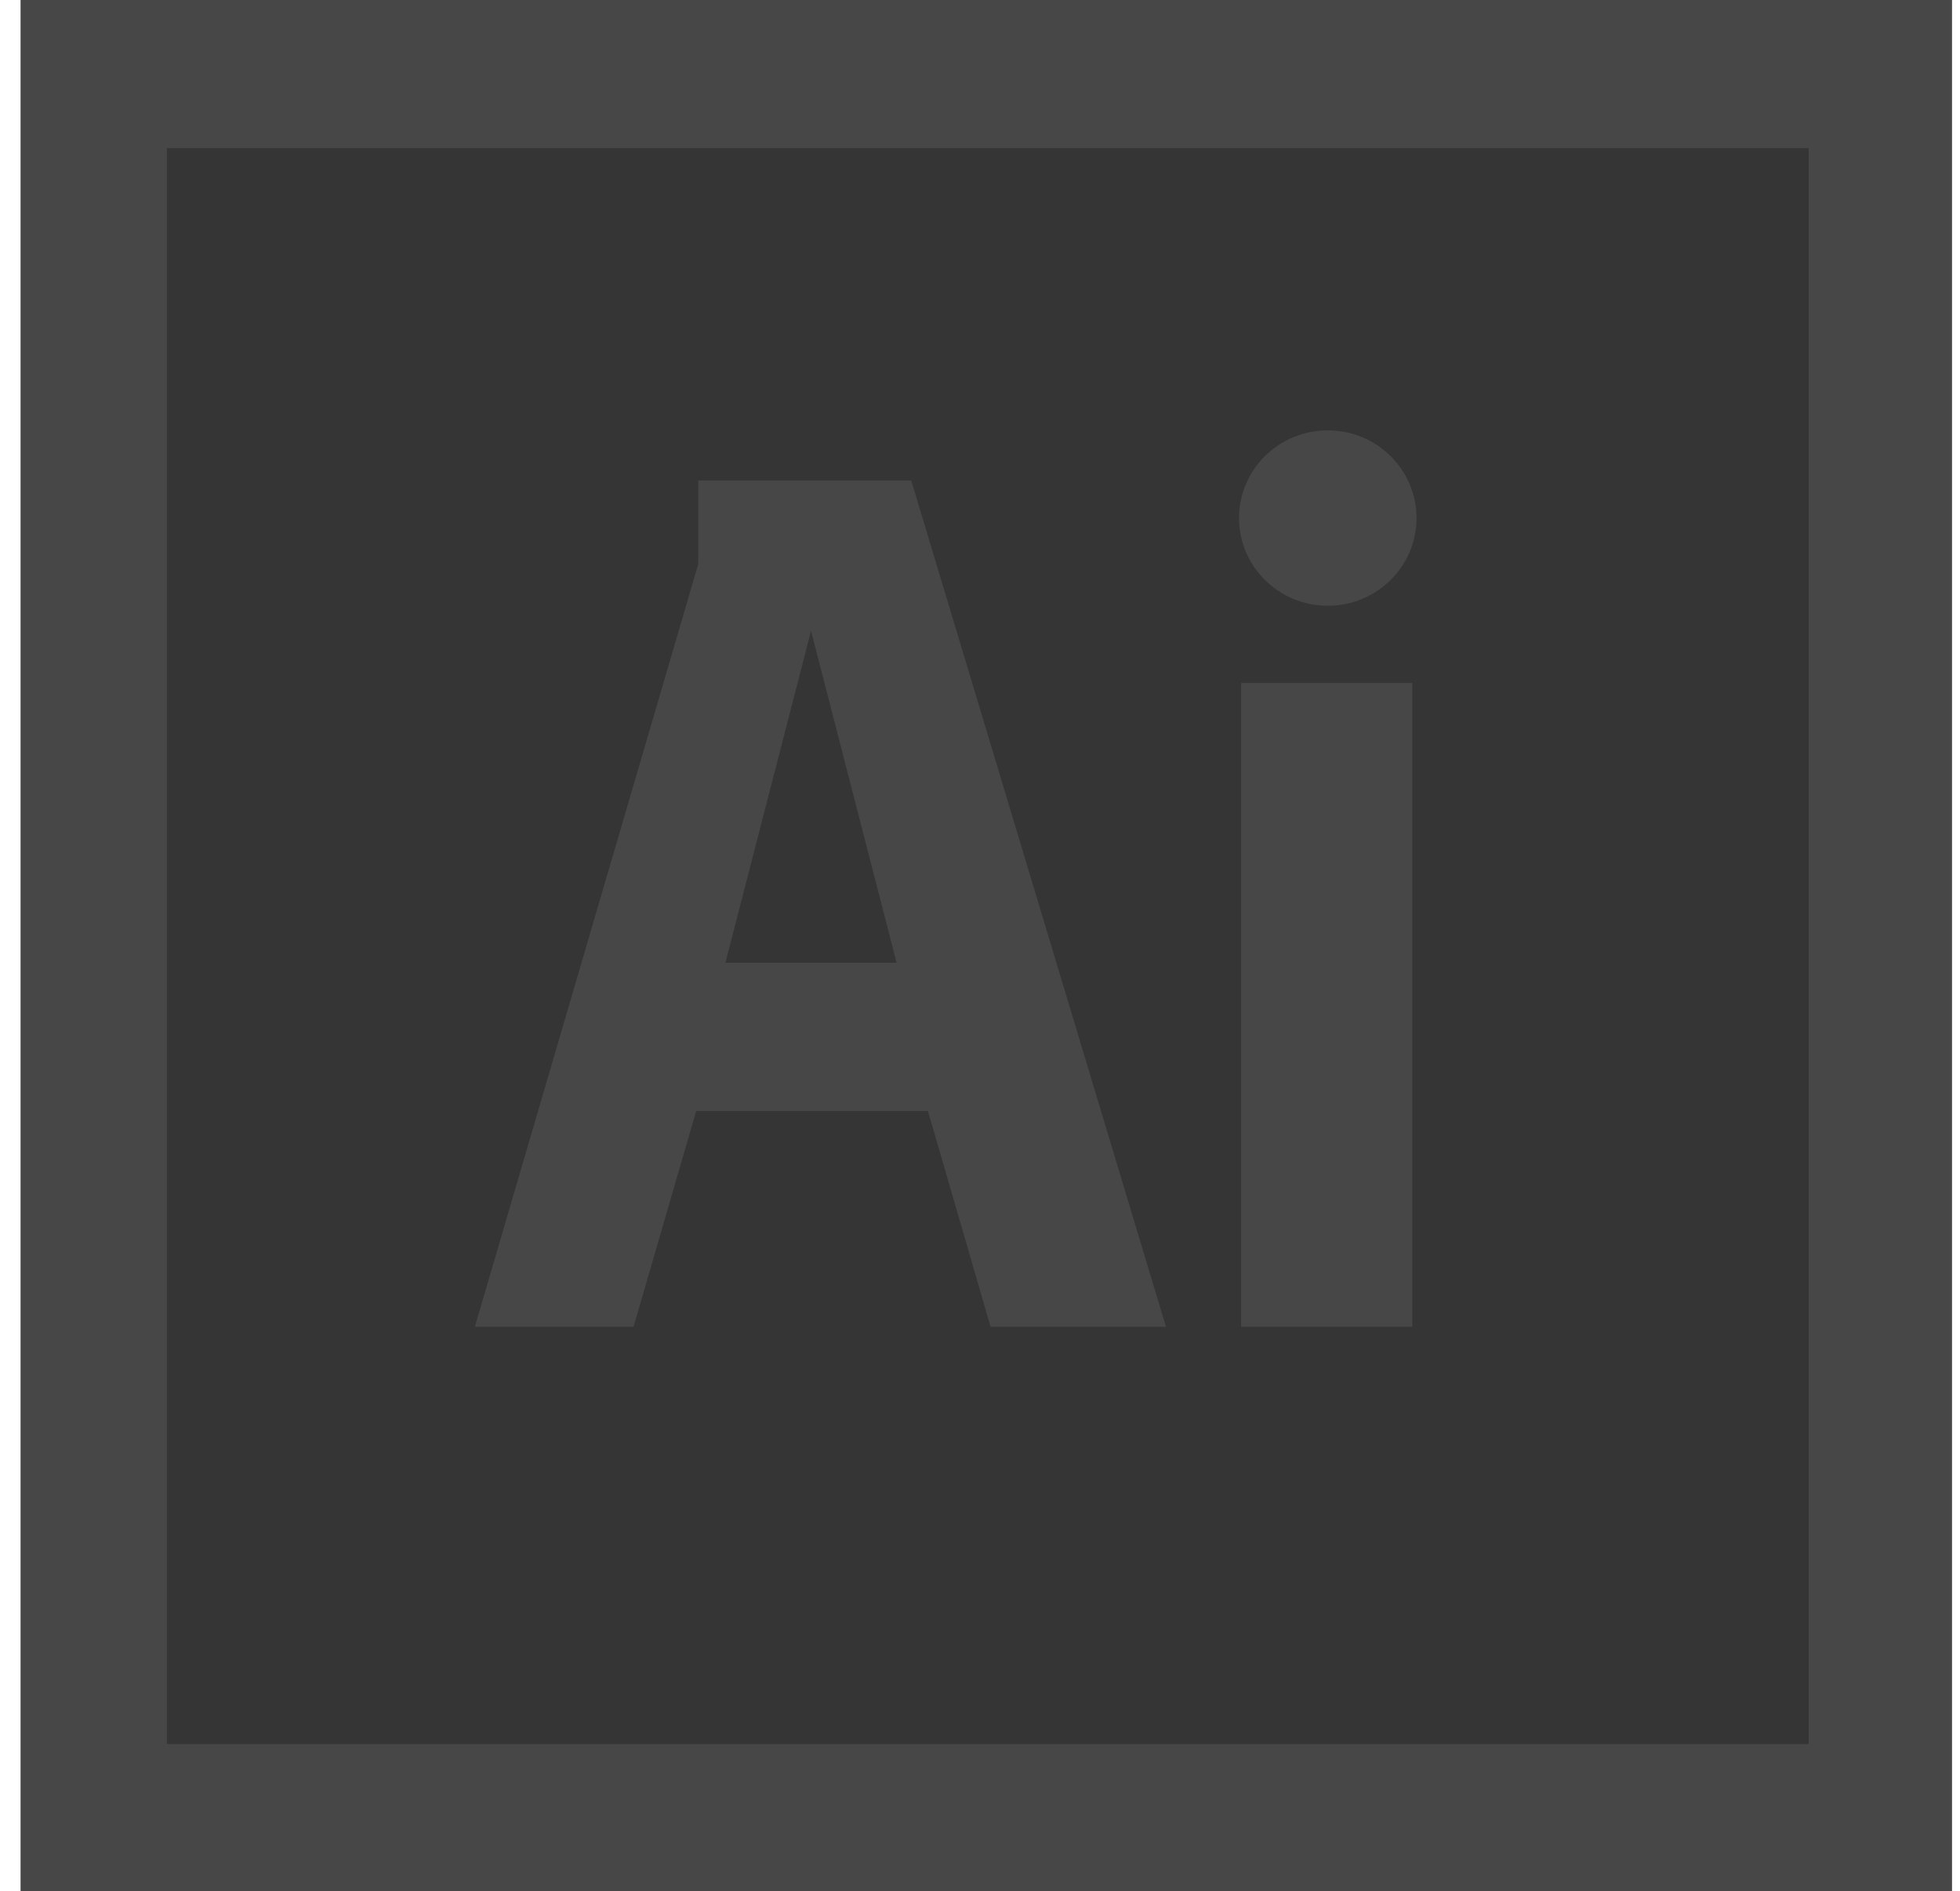
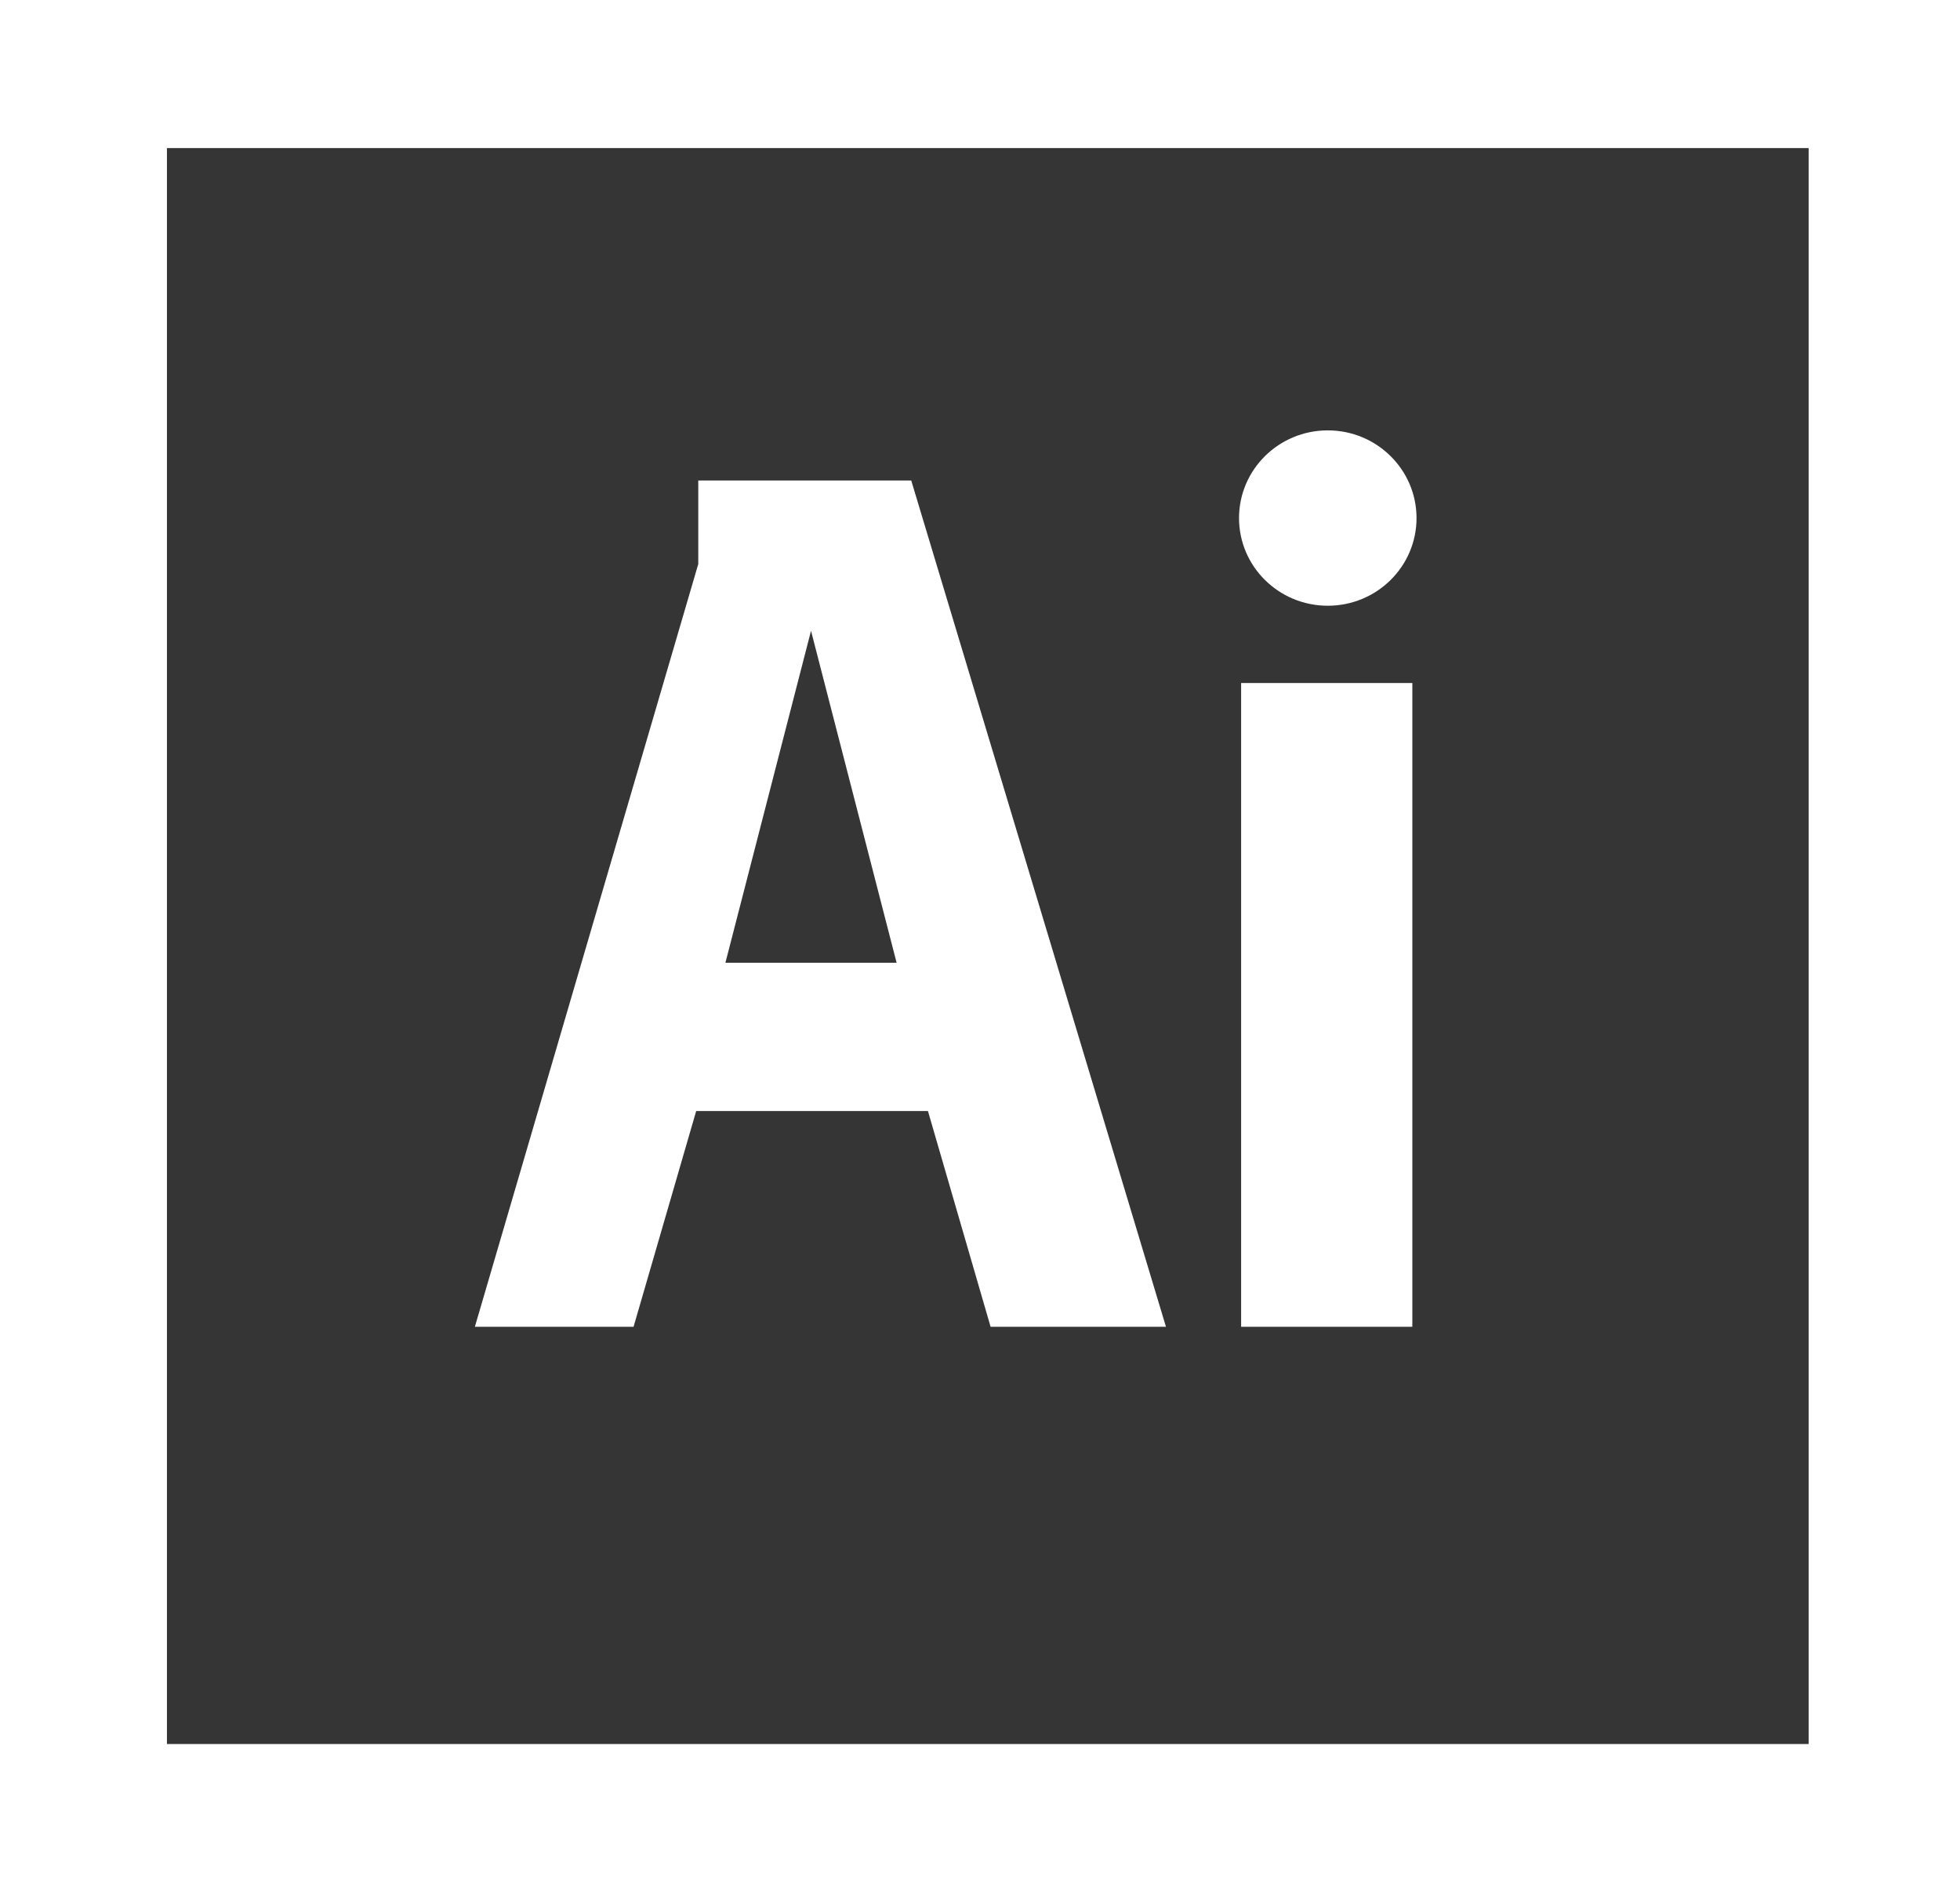
<svg xmlns="http://www.w3.org/2000/svg" width="57" height="55" viewBox="0 0 57 55" fill="none">
-   <path d="M0.598 0H56.768V55H0.598V0Z" fill="#484747" />
-   <path d="M21.096 27.999H26.075L23.586 18.345L21.096 27.999ZM4.855 4.306V50.72H52.598V4.306H4.855ZM28.808 38.585L26.986 32.311H20.246L18.425 38.585H13.81L20.307 16.402V13.973H26.5L33.908 38.585H28.808V38.585ZM41.073 38.585H36.094V19.863H41.073V38.585ZM38.614 17.616C37.189 17.616 36.033 16.475 36.033 15.066C36.033 13.658 37.188 12.516 38.614 12.516C40.039 12.516 41.195 13.658 41.195 15.066C41.195 16.475 40.039 17.616 38.614 17.616Z" fill="#353535" />
+   <path d="M21.096 27.999H26.075L23.586 18.345L21.096 27.999ZM4.855 4.306V50.72H52.598V4.306H4.855ZM28.808 38.585L26.986 32.311H20.246L18.425 38.585H13.81L20.307 16.402V13.973H26.5L33.908 38.585H28.808V38.585M41.073 38.585H36.094V19.863H41.073V38.585ZM38.614 17.616C37.189 17.616 36.033 16.475 36.033 15.066C36.033 13.658 37.188 12.516 38.614 12.516C40.039 12.516 41.195 13.658 41.195 15.066C41.195 16.475 40.039 17.616 38.614 17.616Z" fill="#353535" />
</svg>